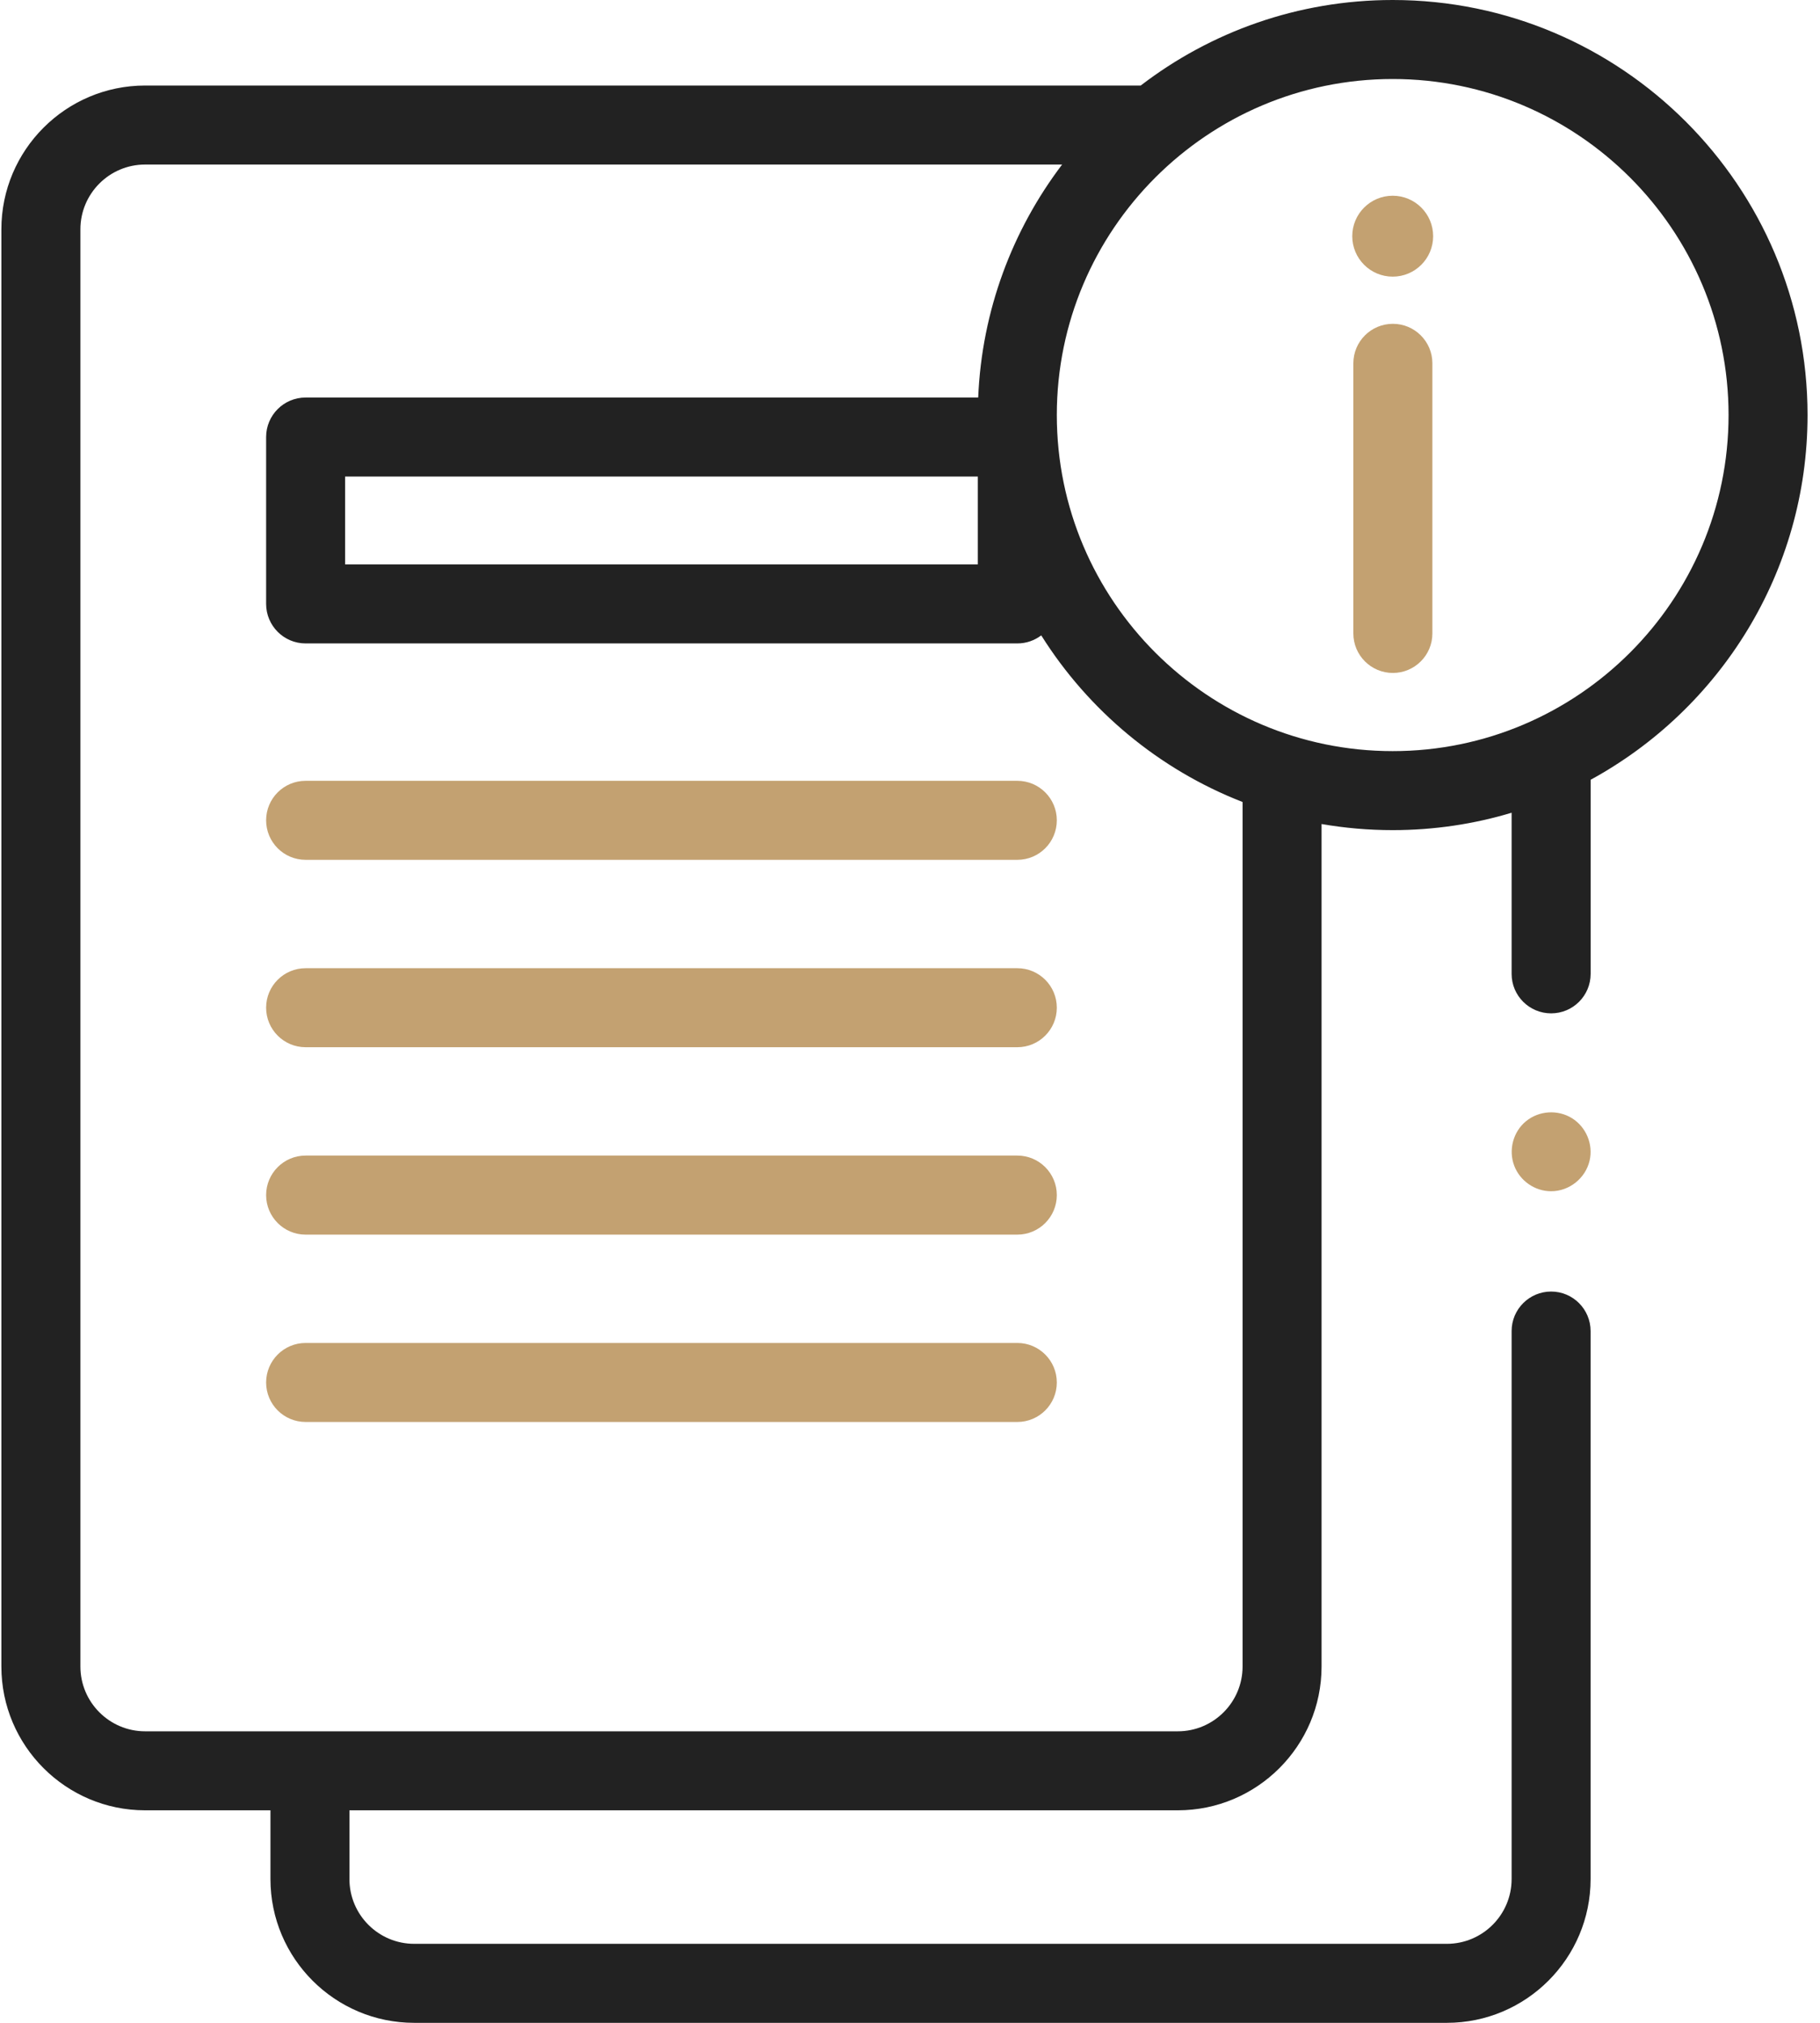
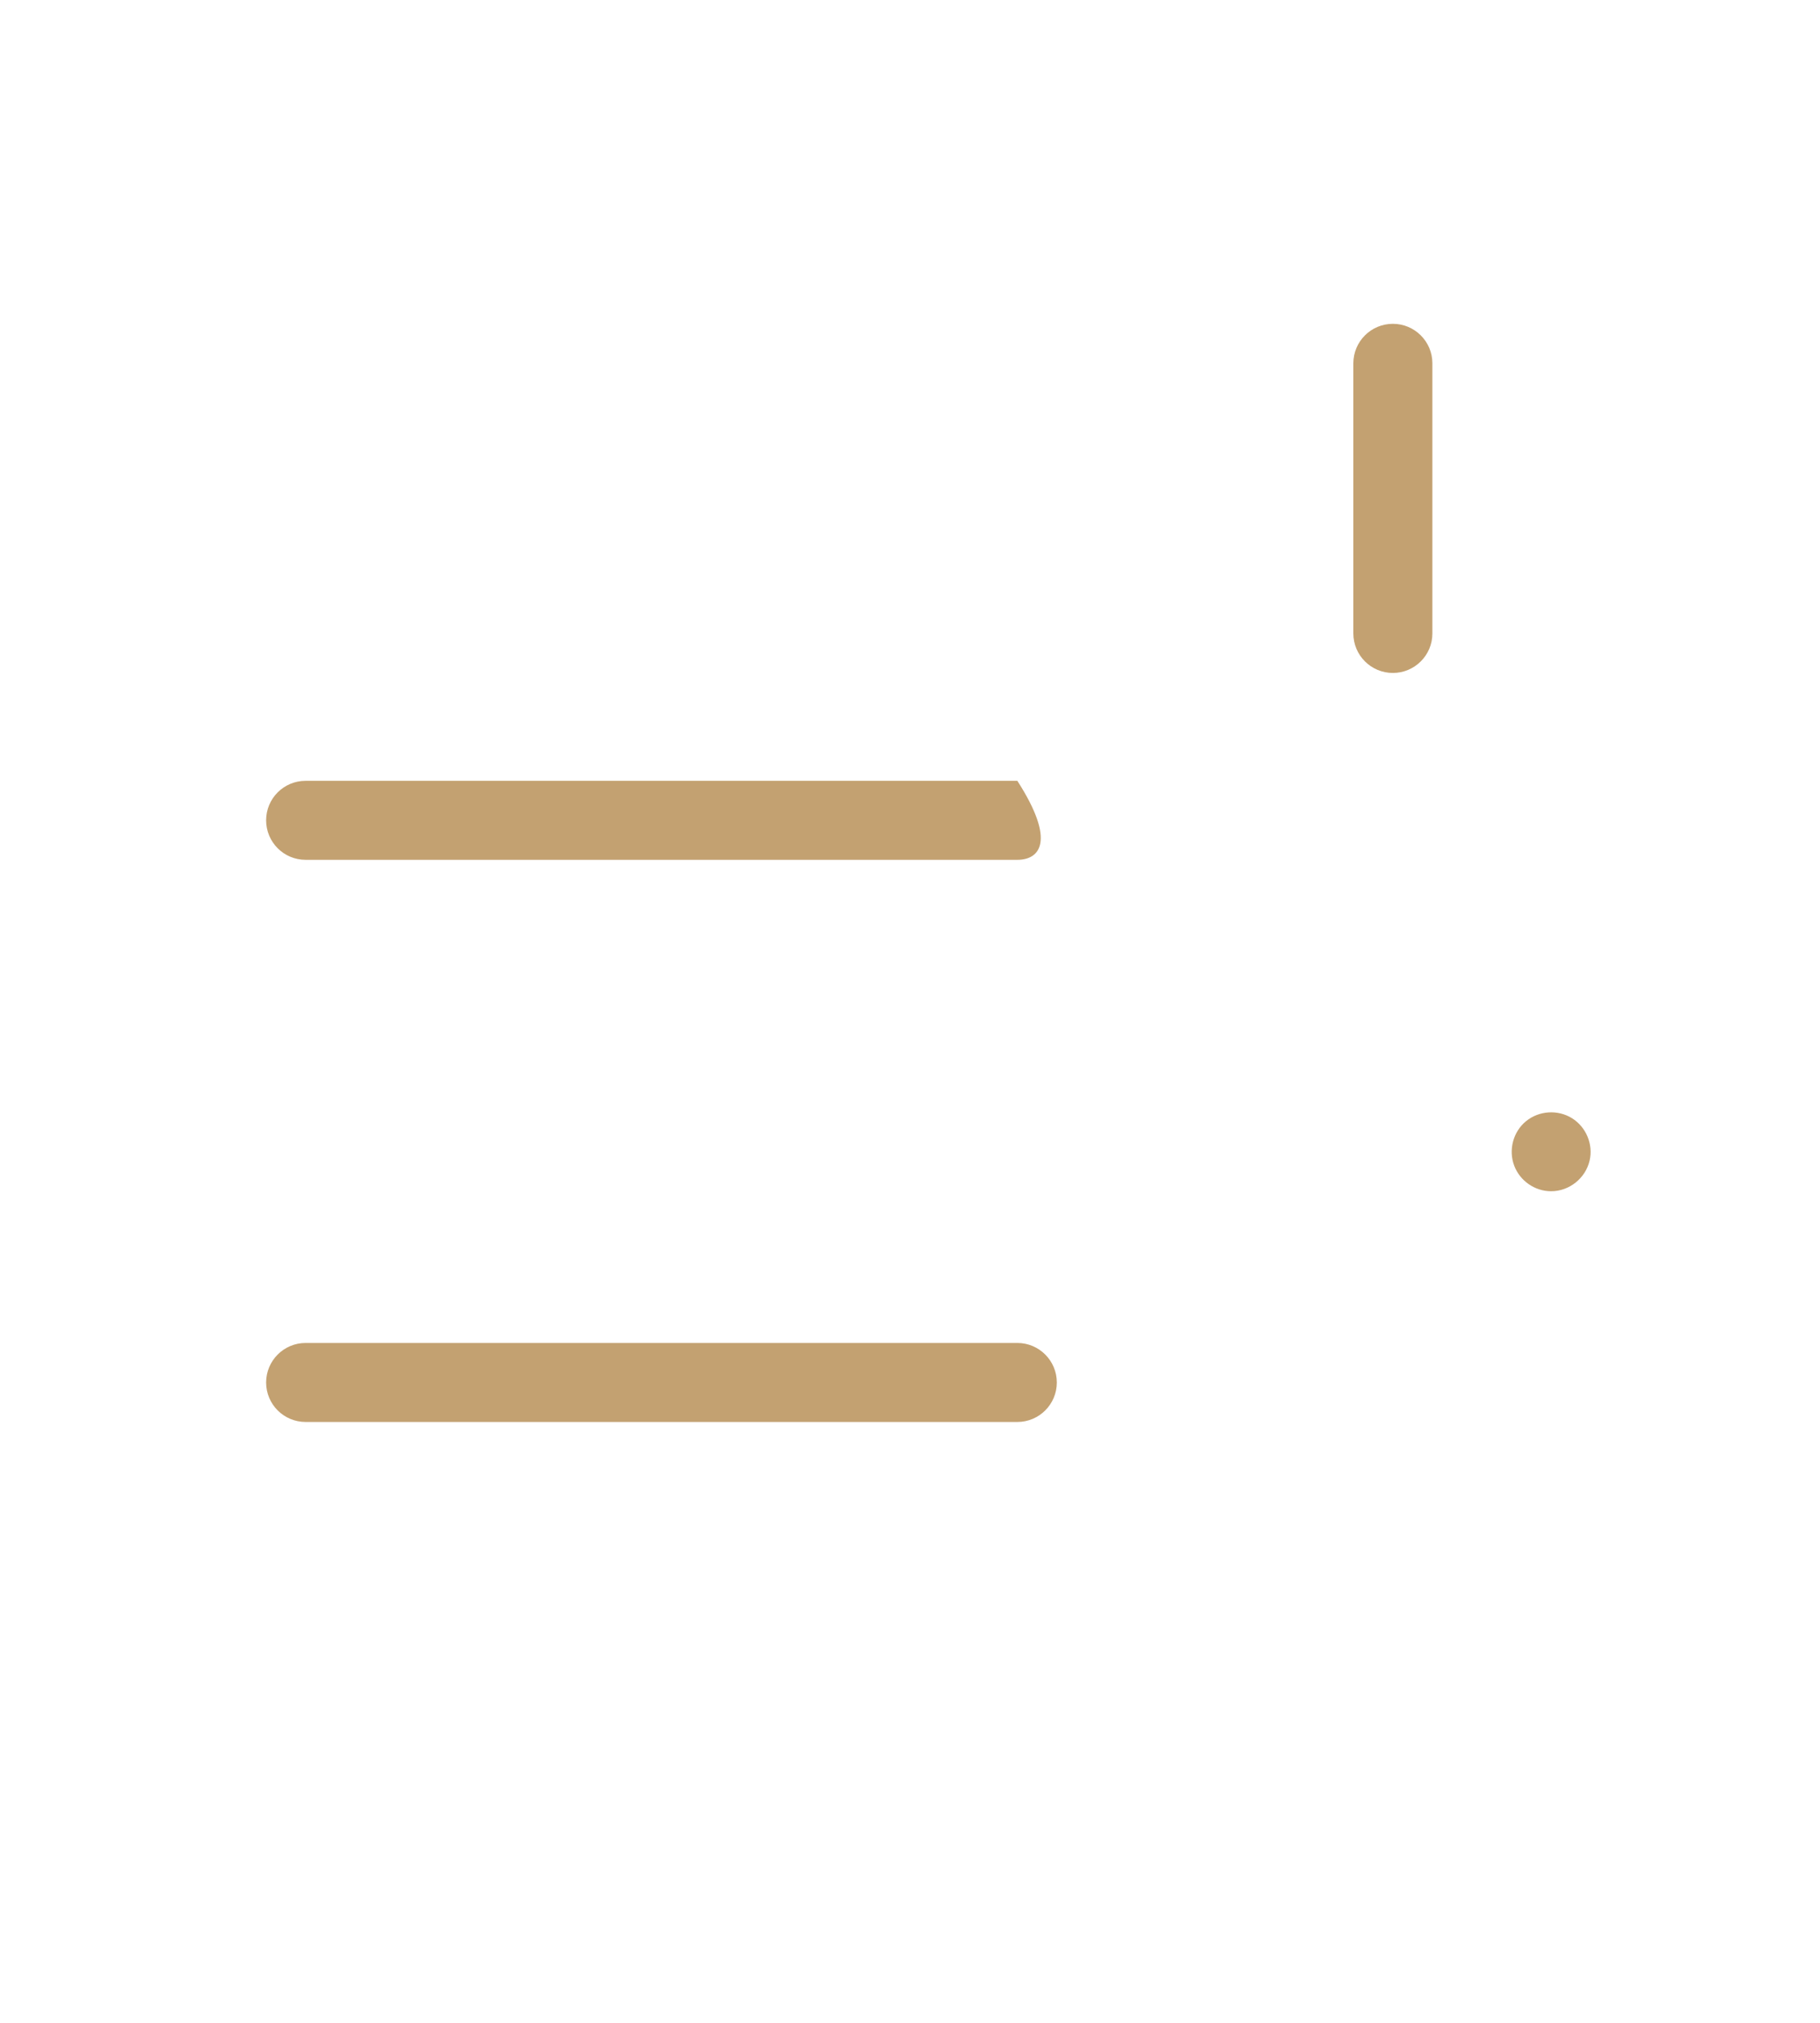
<svg xmlns="http://www.w3.org/2000/svg" width="45px" height="50px" viewBox="0 0 45 50" version="1.1">
  <title>information</title>
  <desc>Created with Sketch.</desc>
  <g id="Screen" stroke="none" stroke-width="1" fill="none" fill-rule="evenodd">
    <g id="Private-label" transform="translate(-976, -1139)" fill-rule="nonzero">
      <g id="Group-3" transform="translate(976, 1139)">
        <g id="information">
          <path d="M34.439,16.634 C33.9,16.634 33.462,16.197 33.462,15.658 L33.462,8.98 C33.462,8.441 33.9,8.004 34.439,8.004 C34.978,8.004 35.416,8.441 35.416,8.98 L35.416,15.658 C35.416,16.197 34.978,16.634 34.439,16.634 Z" id="Path" fill="#C3A171" />
-           <circle id="Oval" fill="#C3A171" cx="34.435" cy="5.838" r="1" />
          <g id="Group">
-             <path d="M44.692,10.259 C44.692,4.602 40.091,0 34.435,0 C32.094,0 29.933,0.788 28.205,2.114 L3.588,2.114 C1.629,2.114 0.034,3.708 0.034,5.668 L0.034,41.193 C0.034,43.152 1.629,44.747 3.588,44.747 L6.687,44.747 L6.687,46.446 C6.687,48.406 8.281,50 10.241,50 L35.774,50 C37.734,50 39.328,48.406 39.328,46.446 L39.328,32.901 C39.328,32.362 38.891,31.924 38.352,31.924 C37.813,31.924 37.375,32.362 37.375,32.901 L37.375,46.446 C37.375,47.329 36.657,48.047 35.774,48.047 L10.241,48.047 C9.358,48.047 8.64,47.329 8.64,46.446 L8.64,44.747 L29.122,44.747 C31.081,44.747 32.676,43.152 32.676,41.193 L32.676,20.368 C33.248,20.467 33.835,20.519 34.435,20.519 C35.456,20.519 36.444,20.369 37.375,20.089 L37.375,24.072 C37.375,24.611 37.813,25.048 38.352,25.048 C38.891,25.048 39.329,24.611 39.329,24.072 L39.329,19.274 C42.521,17.533 44.692,14.145 44.692,10.259 Z M30.723,41.193 C30.723,42.075 30.005,42.794 29.122,42.794 L3.588,42.794 C2.706,42.794 1.988,42.075 1.988,41.193 L1.988,5.668 C1.988,4.785 2.706,4.067 3.588,4.067 L26.261,4.067 C25.036,5.682 24.276,7.669 24.186,9.826 L7.556,9.826 C7.017,9.826 6.58,10.263 6.58,10.803 L6.58,14.927 C6.58,15.466 7.017,15.904 7.556,15.904 L25.154,15.904 C25.376,15.904 25.58,15.83 25.745,15.705 C26.911,17.561 28.655,19.018 30.723,19.824 L30.723,41.193 Z M24.177,11.779 L24.177,13.951 L8.533,13.951 L8.533,11.779 L24.177,11.779 Z M34.435,18.566 C29.856,18.566 26.13,14.84 26.13,10.259 C26.13,5.679 29.856,1.953 34.435,1.953 C39.014,1.953 42.739,5.679 42.739,10.259 C42.739,14.84 39.014,18.566 34.435,18.566 Z" id="Shape" fill="#222222" />
            <path d="M38.352,29.445 C37.949,29.445 37.58,29.188 37.439,28.812 C37.293,28.427 37.412,27.974 37.732,27.713 C38.053,27.452 38.515,27.421 38.867,27.639 C39.218,27.857 39.398,28.287 39.303,28.69 C39.2,29.126 38.8,29.445 38.352,29.445 Z" id="Path" fill="#C3A171" />
          </g>
          <g id="Group" transform="translate(6.543, 19.238)" fill="#C3A171">
-             <path d="M18.611,2.015 L1.013,2.015 C0.474,2.015 0.037,1.578 0.037,1.038 C0.037,0.499 0.474,0.062 1.013,0.062 L18.611,0.062 C19.15,0.062 19.587,0.499 19.587,1.038 C19.587,1.578 19.15,2.015 18.611,2.015 Z" id="Path" />
-             <path d="M18.611,6.647 L1.013,6.647 C0.474,6.647 0.037,6.209 0.037,5.67 C0.037,5.131 0.474,4.694 1.013,4.694 L18.611,4.694 C19.15,4.694 19.587,5.131 19.587,5.67 C19.587,6.209 19.15,6.647 18.611,6.647 Z" id="Path" />
-             <path d="M18.611,11.279 L1.013,11.279 C0.474,11.279 0.037,10.841 0.037,10.302 C0.037,9.763 0.474,9.325 1.013,9.325 L18.611,9.325 C19.15,9.325 19.587,9.763 19.587,10.302 C19.587,10.841 19.15,11.279 18.611,11.279 Z" id="Path" />
+             <path d="M18.611,2.015 L1.013,2.015 C0.474,2.015 0.037,1.578 0.037,1.038 C0.037,0.499 0.474,0.062 1.013,0.062 L18.611,0.062 C19.587,1.578 19.15,2.015 18.611,2.015 Z" id="Path" />
            <path d="M18.611,15.91 L1.013,15.91 C0.474,15.91 0.037,15.473 0.037,14.934 C0.037,14.395 0.474,13.957 1.013,13.957 L18.611,13.957 C19.15,13.957 19.587,14.395 19.587,14.934 C19.587,15.473 19.15,15.91 18.611,15.91 Z" id="Path" />
          </g>
        </g>
      </g>
    </g>
  </g>
</svg>